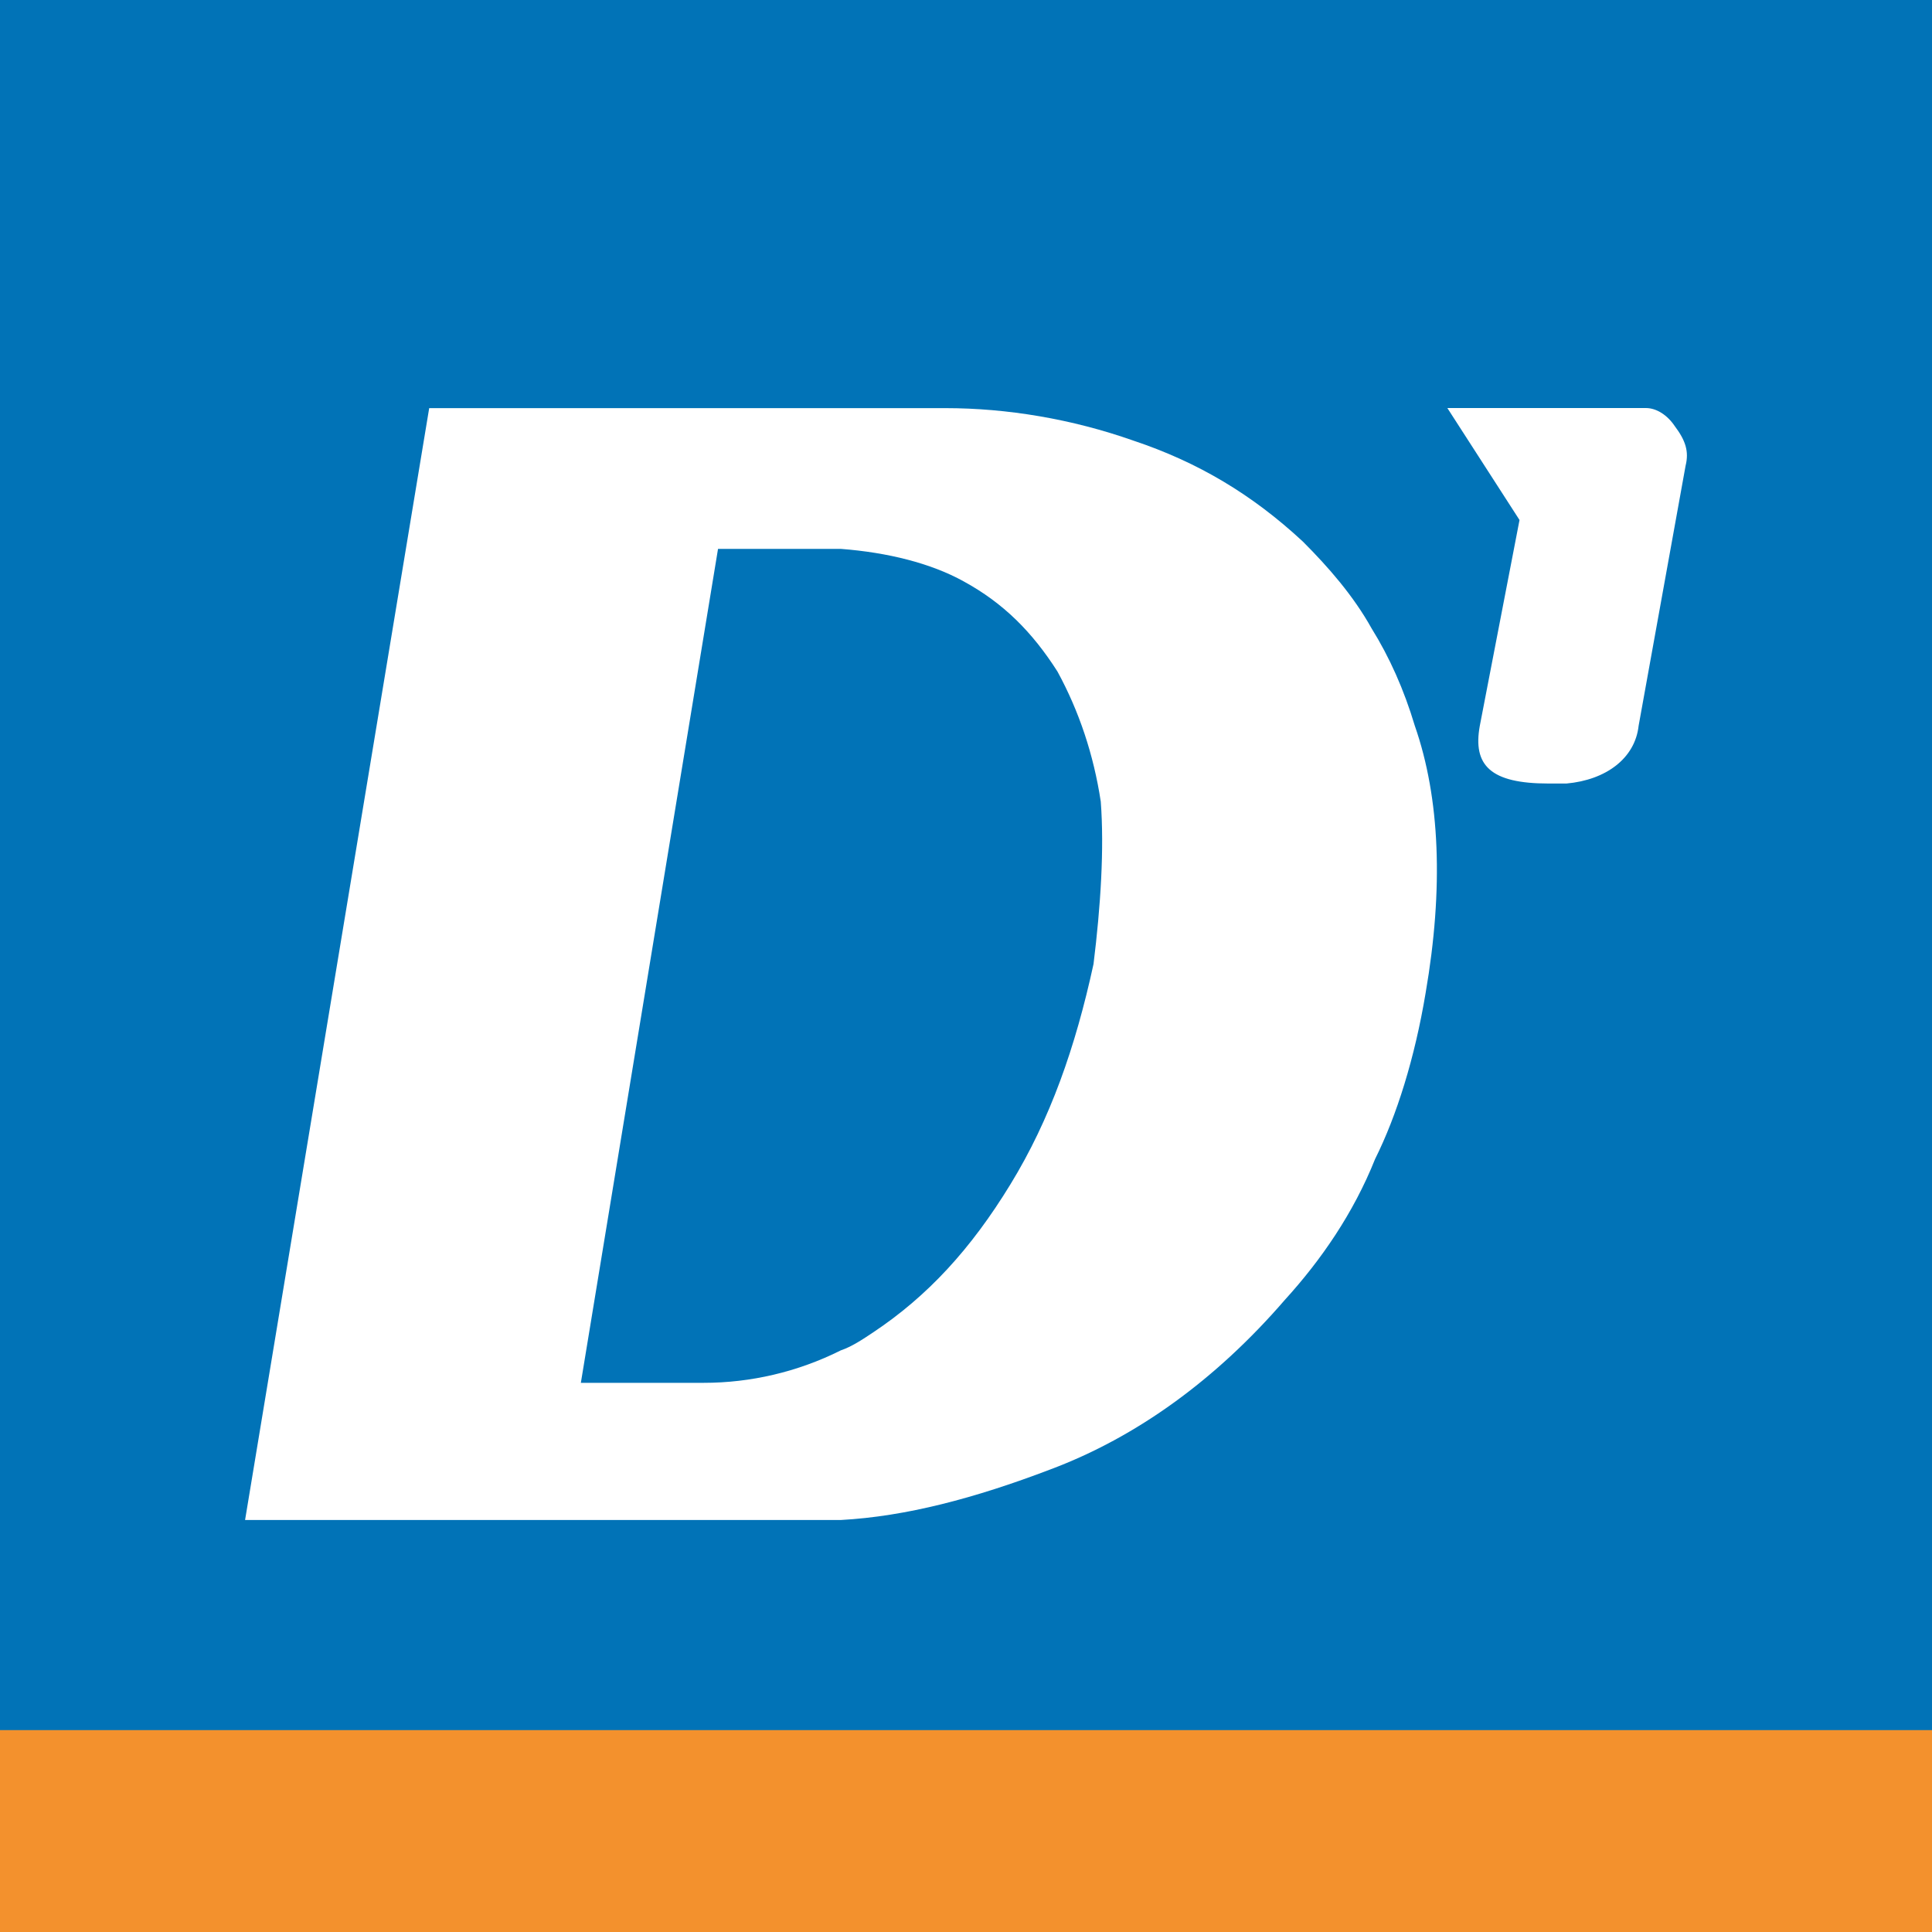
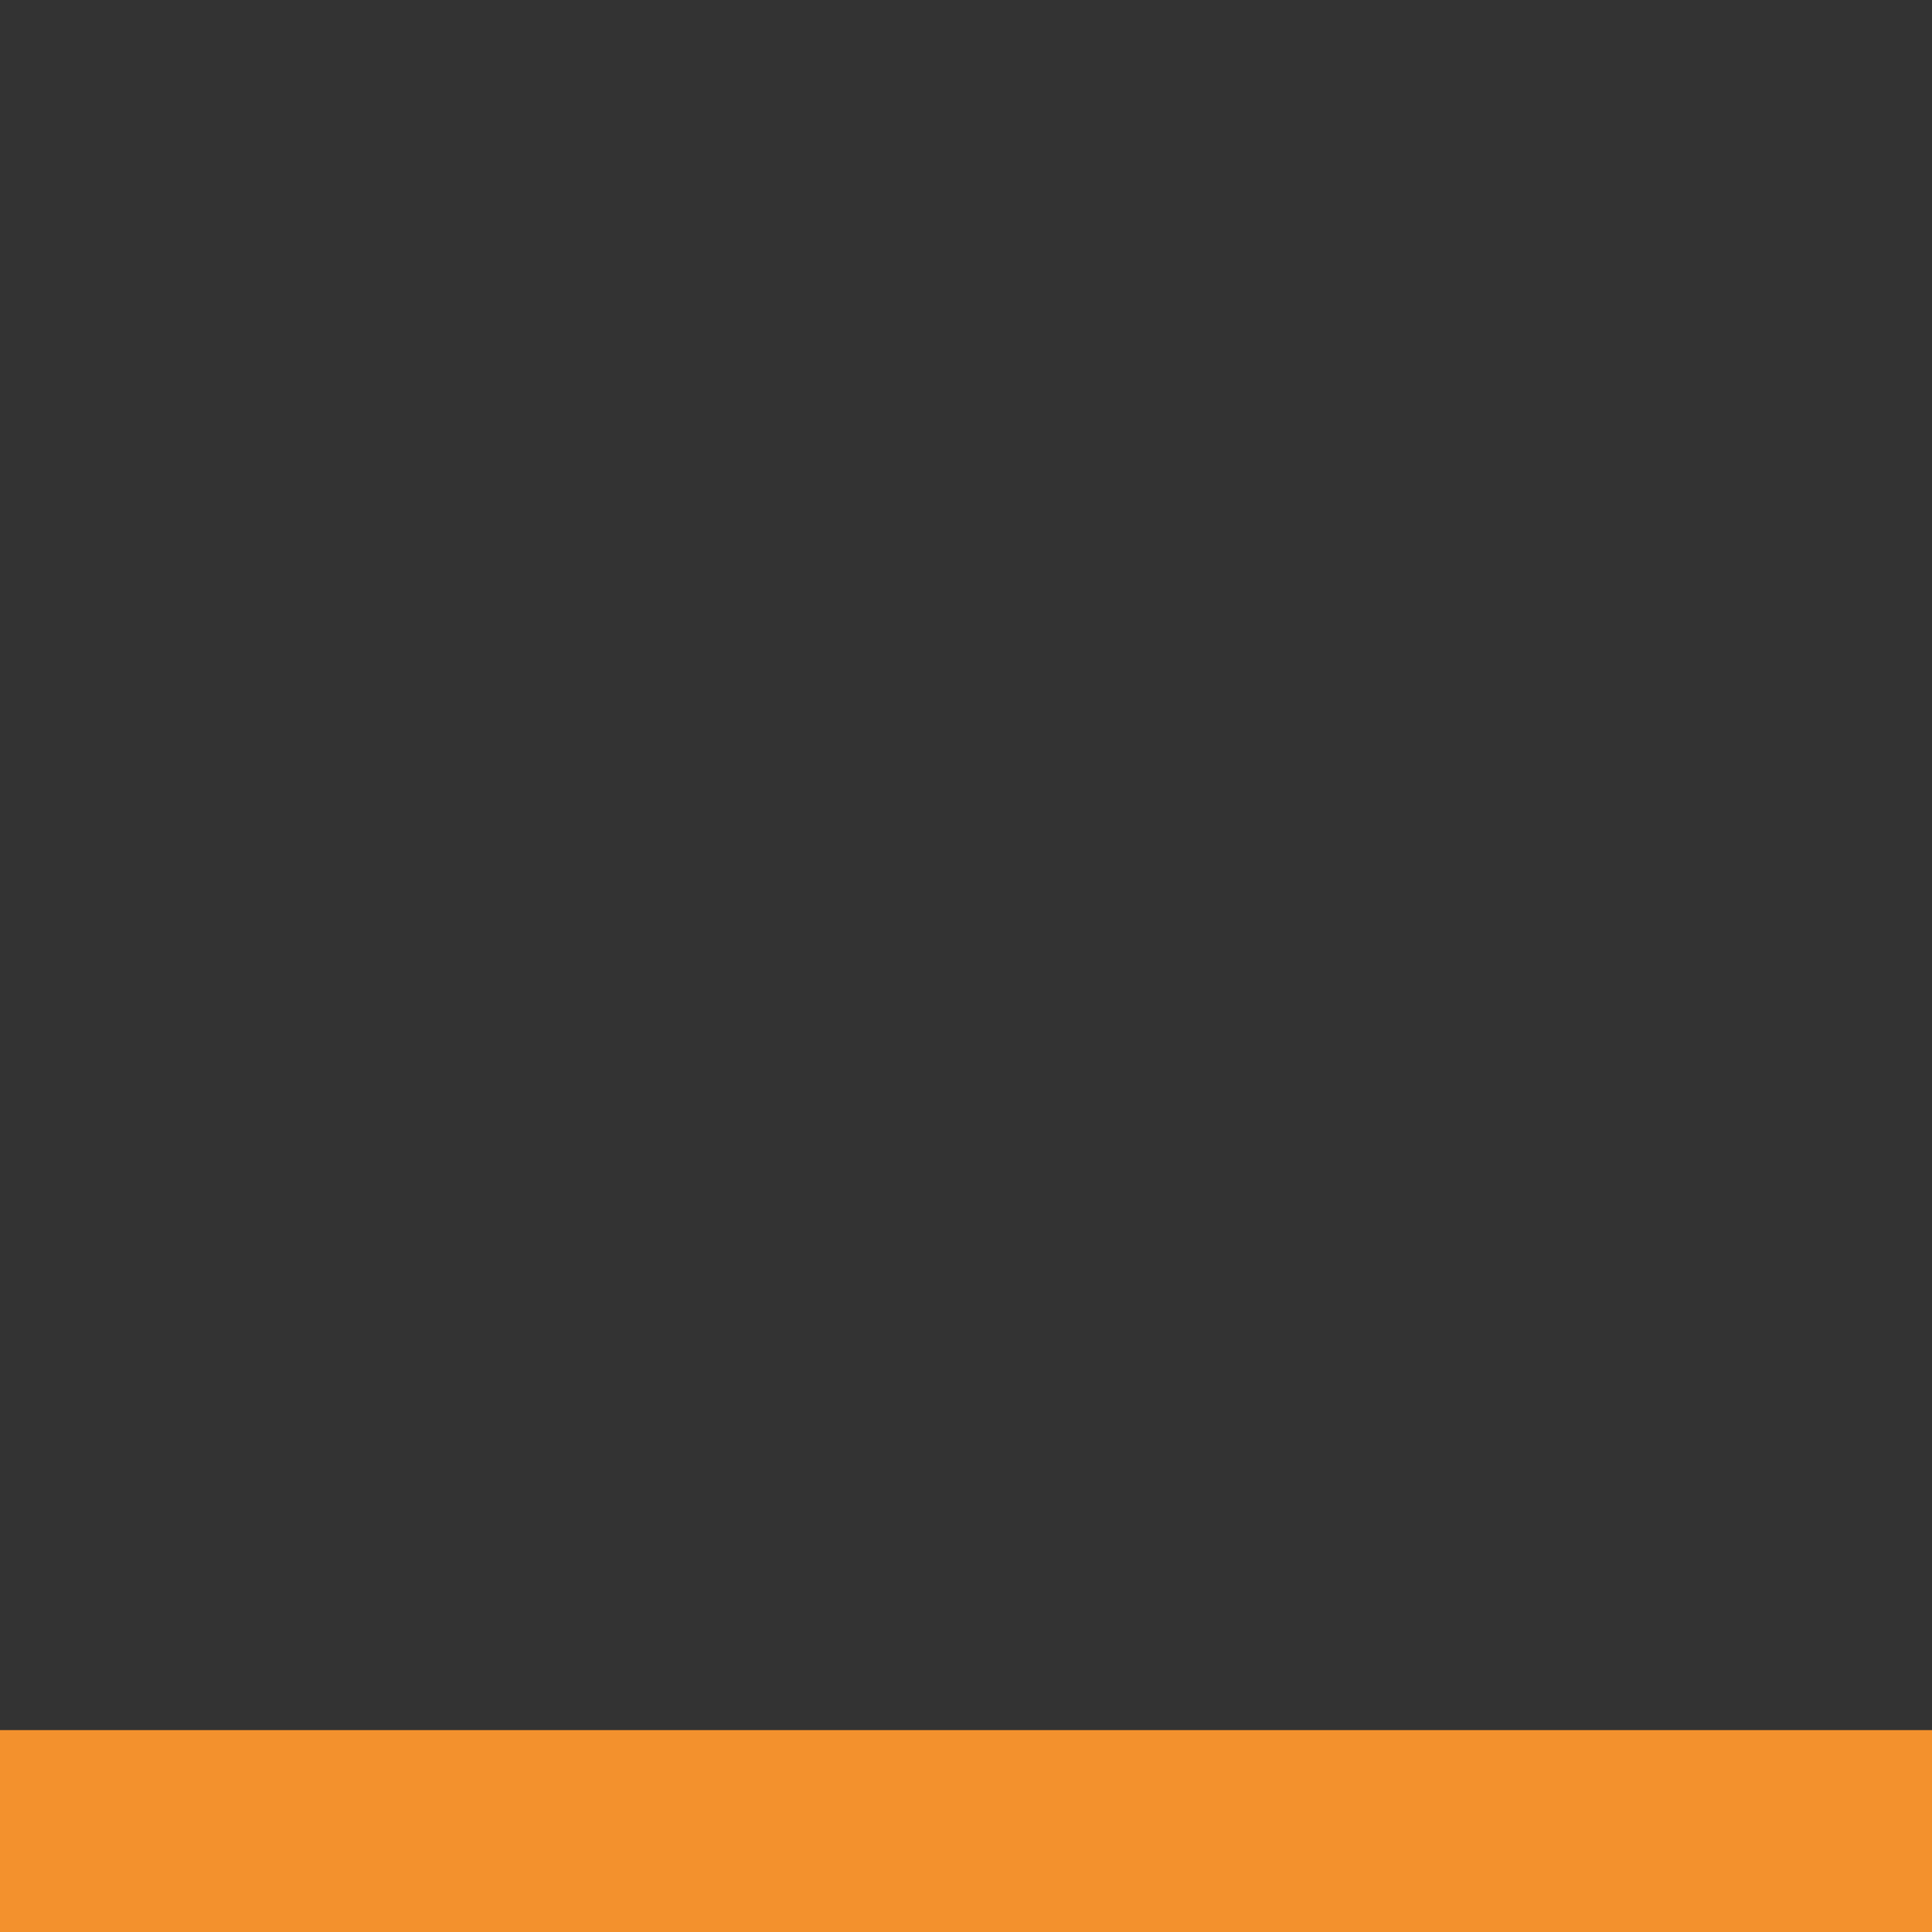
<svg xmlns="http://www.w3.org/2000/svg" version="1.0" id="Capa_1" x="0px" y="0px" viewBox="0 0 200 200" style="enable-background:new 0 0 200 200;" xml:space="preserve">
  <rect x="0" y="0" width="200" height="200" fill="#333333" stroke="none" />
  <style type="text/css">
	.st0{fill:#0173B7;}
	.st1{fill:#F3912D;}
	.st2{fill-rule:evenodd;clip-rule:evenodd;fill:#FFFFFF;}
</style>
  <g>
-     <rect y="-0.2" class="st0" width="200" height="200" />
-     <path class="st1" d="M200,179.1H0v21.11h200V179.1z" />
+     <path class="st1" d="M200,179.1H0v21.11h200V179.1" />
    <g>
-       <path class="st2" d="M147.58,102.79c1.87-10.84,1.49-20.18-1.12-27.66c-1.12-3.74-2.62-7.1-4.48-10.09    c-1.87-3.36-4.48-6.35-7.1-8.97c-5.23-4.86-10.84-8.22-17.56-10.46c-6.35-2.24-13.08-3.36-19.43-3.36H86.66H44.43L25.37,157.35    h59.05h2.62c6.73-0.37,13.83-2.24,21.68-5.23c8.97-3.36,17.19-9.34,24.29-17.56c3.74-4.11,7.1-8.97,9.34-14.58    C144.59,115.49,146.46,109.51,147.58,102.79z M113.2,99.8c-1.87,8.6-4.48,16.07-8.6,22.8c-4.11,6.73-8.6,11.59-14.2,15.32    c-1.12,0.75-2.24,1.49-3.36,1.87c-4.48,2.24-9.34,3.36-14.2,3.36H60.13l14.2-86.33h10.09c0.75,0,1.49,0,2.62,0    c4.86,0.37,9.34,1.49,12.71,3.36c4.11,2.24,7.1,5.23,9.72,9.34c2.24,4.11,3.74,8.6,4.48,13.45    C114.32,87.84,113.94,93.82,113.2,99.8z" />
-       <path class="st2" d="M153.19,75.13c-0.75,4.11,1.12,5.98,7.1,5.98h1.87c4.11-0.37,7.1-2.62,7.47-5.98l4.86-26.91    c0.37-1.49,0-2.62-1.12-4.11c-0.75-1.12-1.87-1.87-2.99-1.87h-8.22h-12.33l7.47,11.59L153.19,75.13z" />
-     </g>
+       </g>
  </g>
  <g>
</g>
  <g>
</g>
  <g>
</g>
  <g>
</g>
  <g>
</g>
  <g>
</g>
</svg>